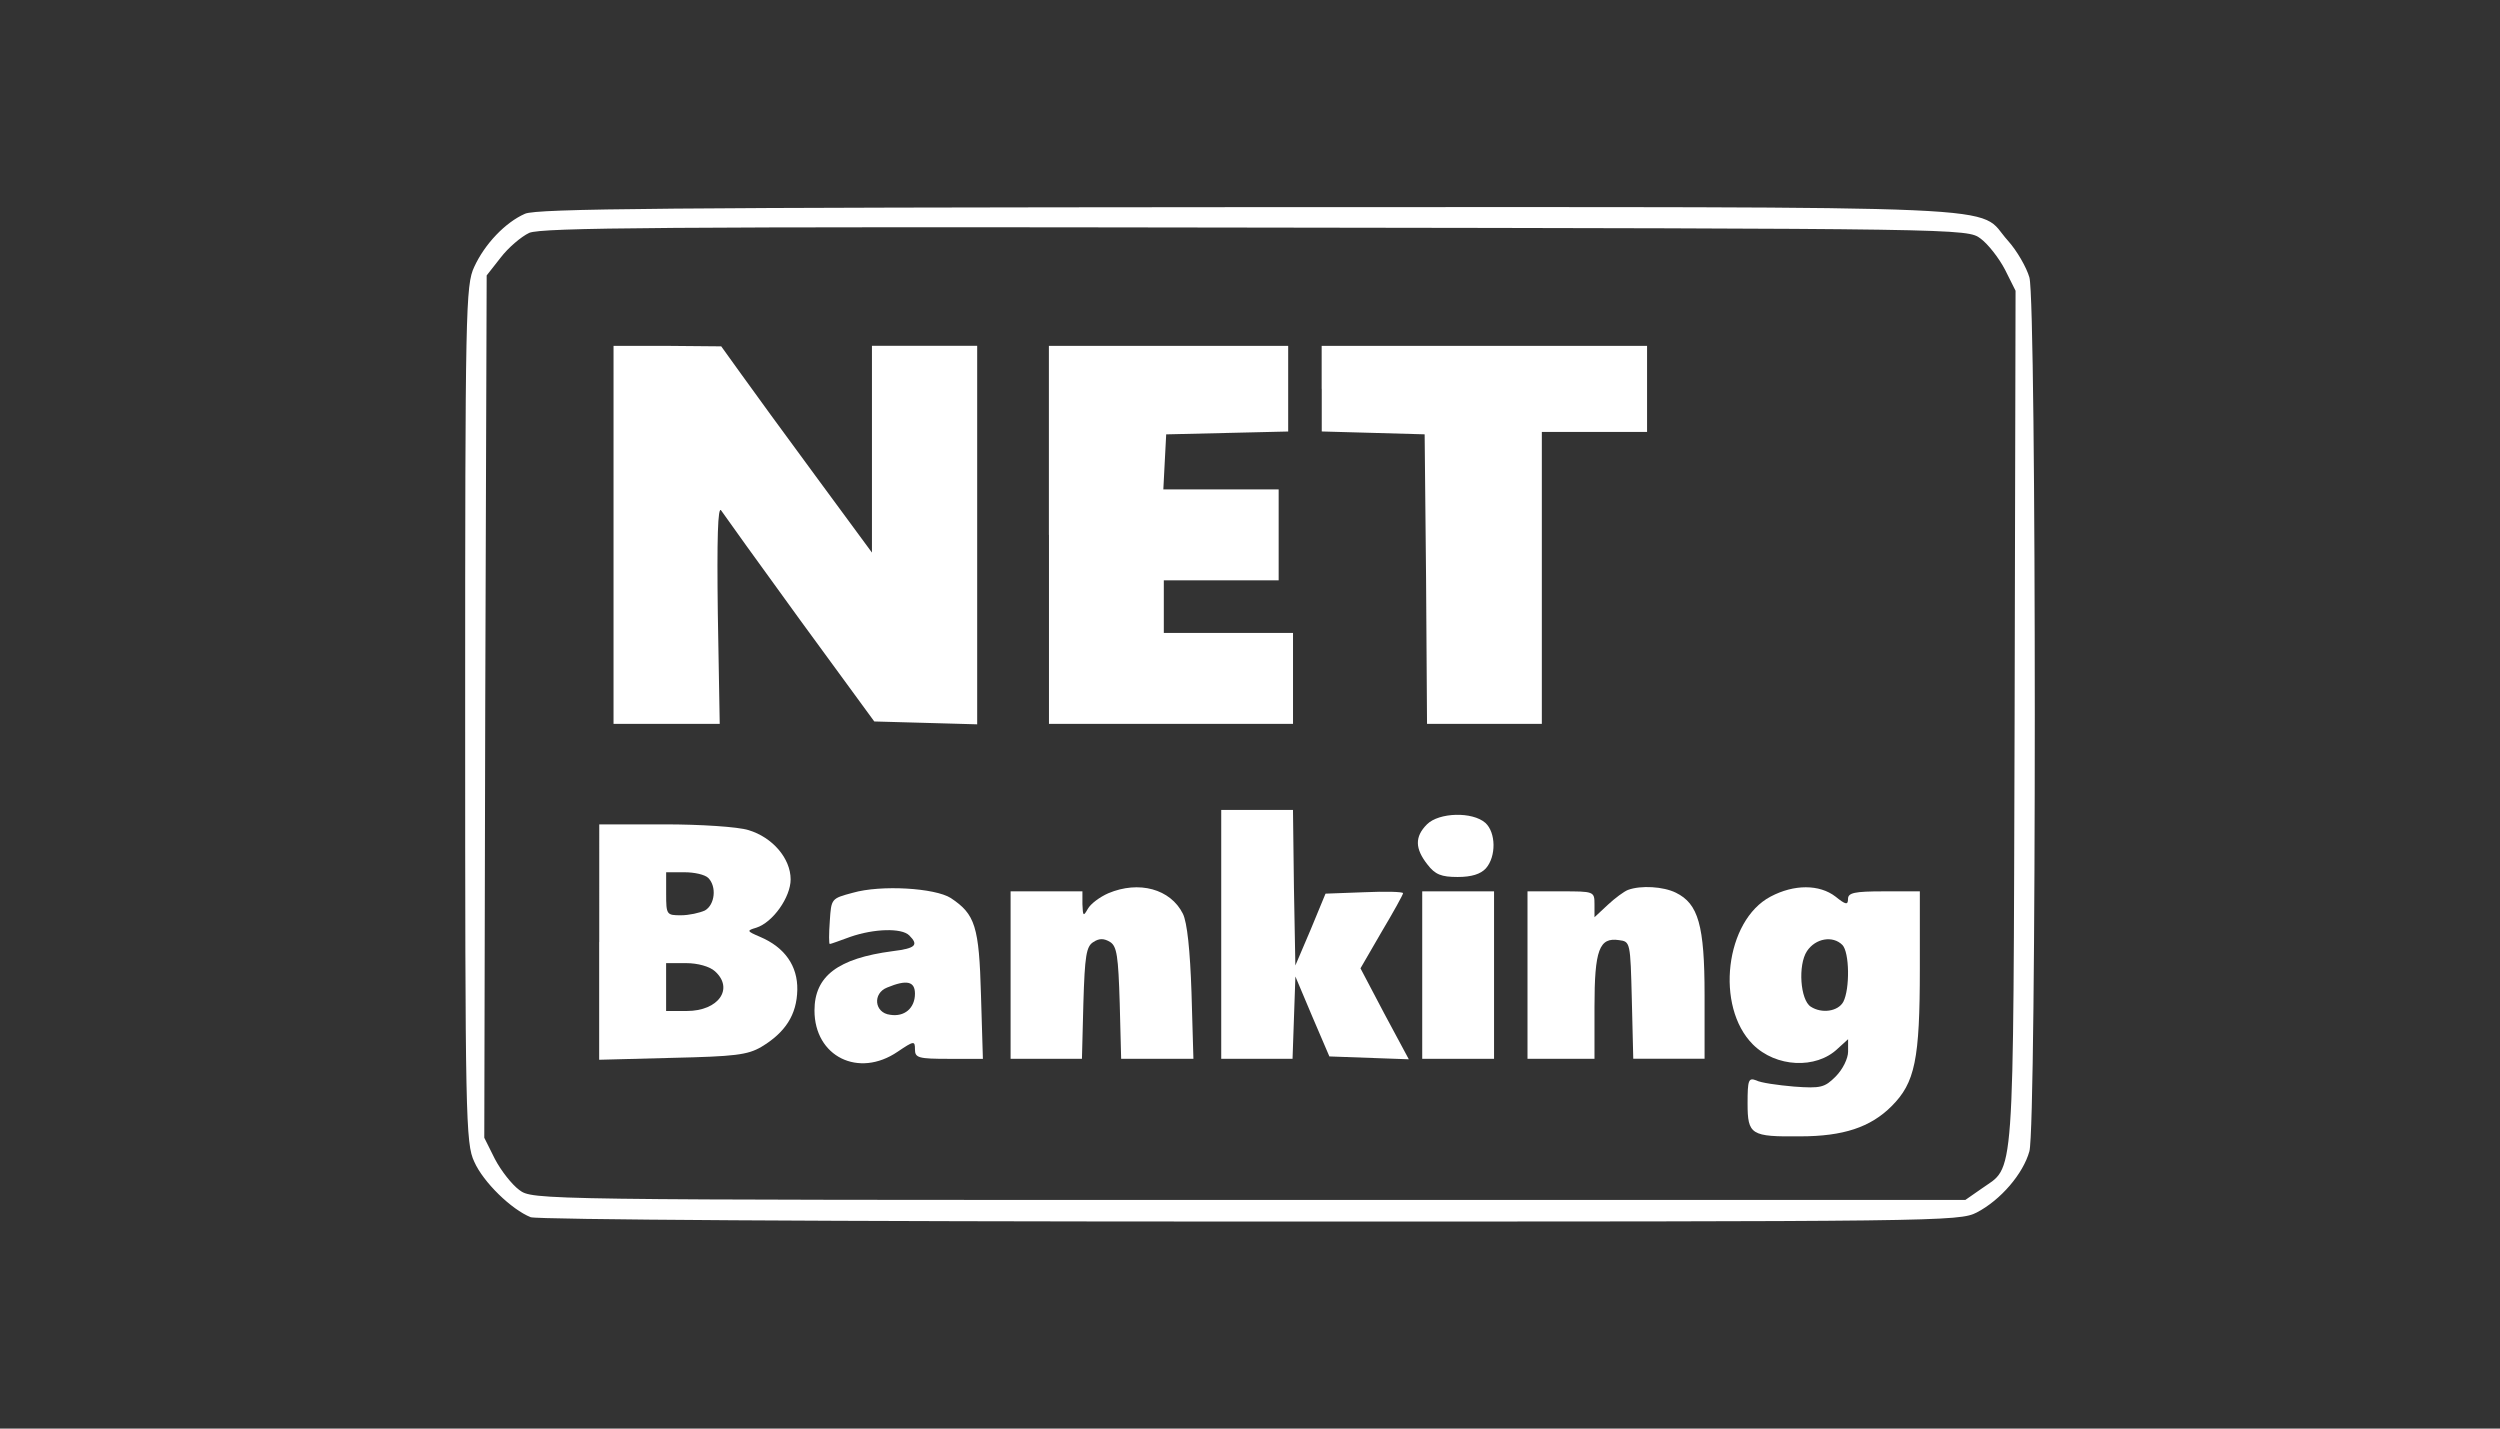
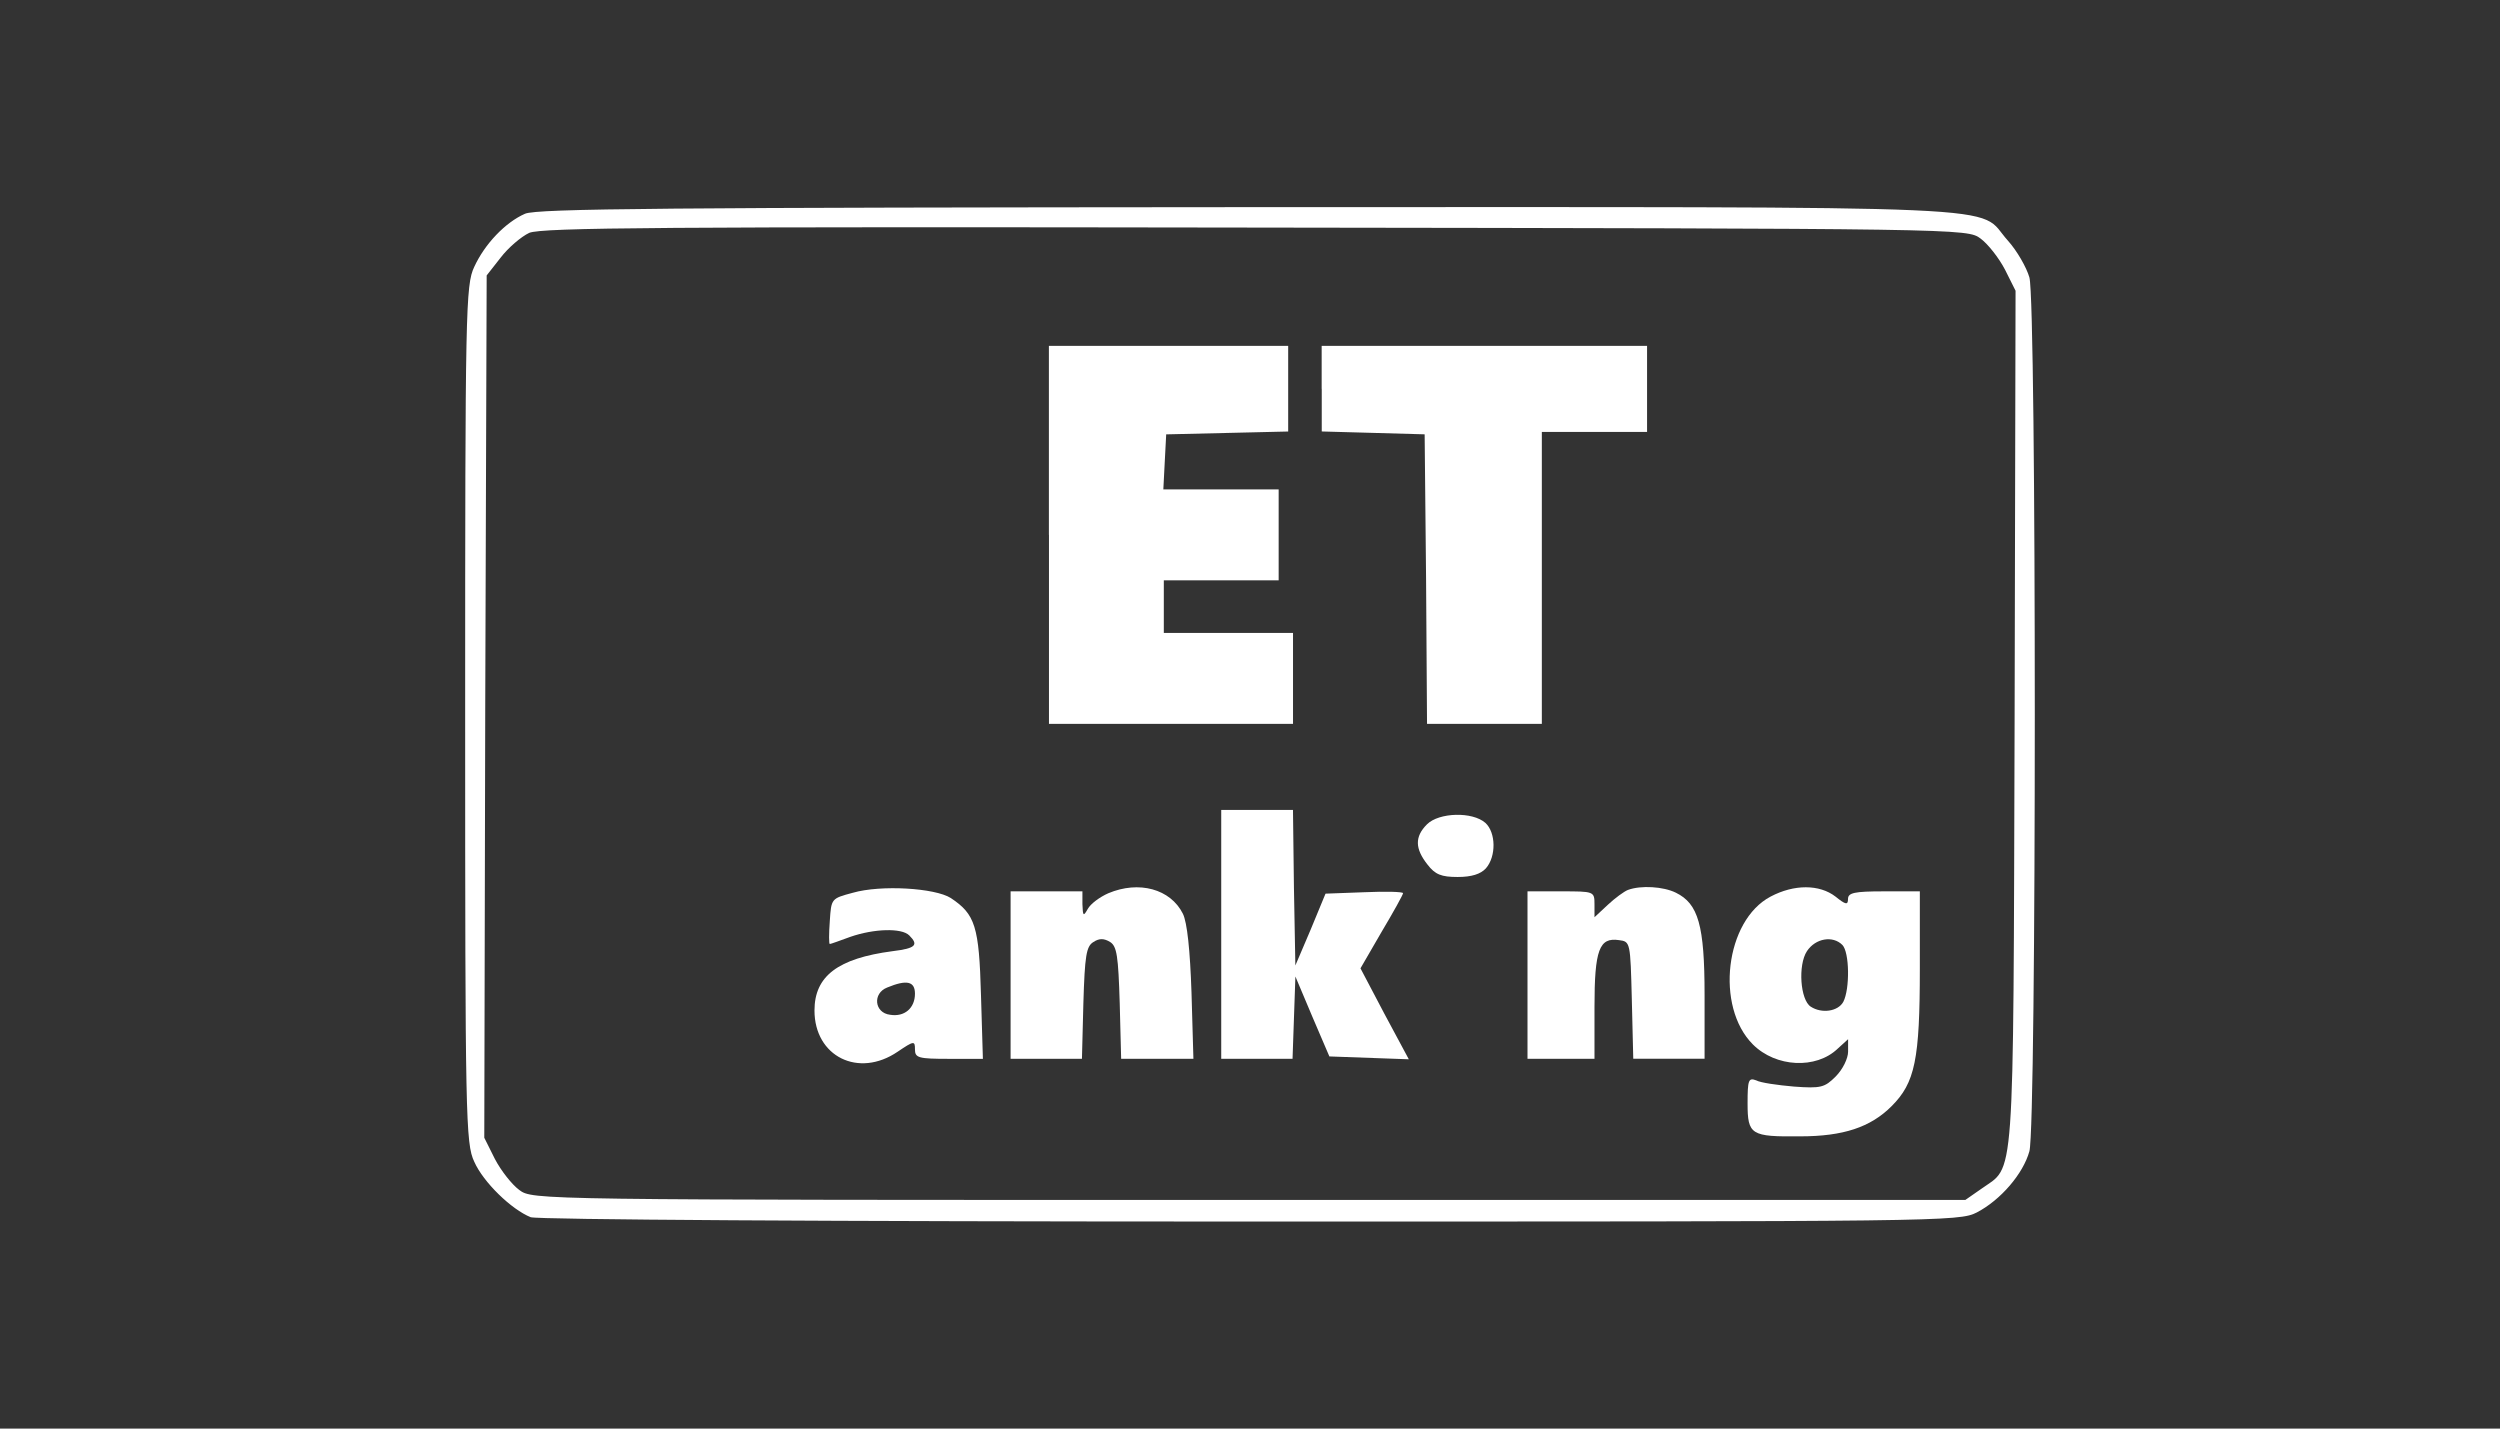
<svg xmlns="http://www.w3.org/2000/svg" version="1.1" id="Layer_1" x="0px" y="0px" viewBox="0 0 630 360" style="enable-background:new 0 0 630 360;" xml:space="preserve">
  <rect x="0" y="0" width="630" height="360" fill="#333333" stroke="none" />
  <style type="text/css">
	.st0{display:none;}
	.st1{display:inline;fill:#0F0F0F;}
	.st2{fill:#FFFFFF;}
</style>
  <g class="st0">
-     <rect x="-43.1" y="-12.1" class="st1" width="715" height="390.6" />
-   </g>
+     </g>
  <g>
    <g transform="translate(0,511) scale(0.1,-0.1)">
      <path class="st2" d="M1322.9,4571.3c-49.4-21.7-101.3-76-127.8-133.8c-21.7-45.8-22.9-106.1-22.9-1127.5    c0-1017.8,1.2-1081.7,22.9-1127.5c22.9-51.9,94-120.6,142.3-139.9c18.1-6,739.2-10.9,1813.6-10.9c1742.5,0,1785.9,0,1830.5,22.9    c60.3,31.4,117,97.7,132.6,154.3c18.1,63.9,18.1,2139.2,0,2201.9c-7.2,25.3-31.4,67.5-54.2,92.8c-83.2,91.7,83.2,84.4-1912.5,84.4    C1691.9,4587,1351.9,4584.6,1322.9,4571.3z M4991.2,4508.7c18.1-13.3,45.8-48.2,61.5-78.4l26.5-53l-2.4-1079.3    c-3.6-1199.8,1.2-1122.7-84.4-1184.2l-39.8-27.7H3147.4c-1802.8,0-1805.2,0-1839,25.3c-18.1,13.3-45.8,48.2-61.5,78.4l-26.5,53.1    l2.4,1086.5l3.6,1086.5l35,44.6c19.3,25.3,51.9,53.1,72.3,62.7c31.4,13.3,338.9,15.7,1830.5,13.3    C4952.6,4534,4957.5,4534,4991.2,4508.7z" />
-       <path class="st2" d="M1546.1,3762.2v-476.3h133.8h133.8l-4.8,278.5c-2.4,188.1,0,271.3,8.4,259.3c7.2-10.9,96.5-135.1,199-276.2    l186.9-255.6l130.3-3.6l129-3.6v477.5v476.3h-132.6h-132.6V3978v-260.5l-141.1,191.7c-77.2,104.9-162.8,221.9-189.3,259.3    l-49.4,68.7l-135.1,1.2h-136.3L1546.1,3762.2L1546.1,3762.2z" />
      <path class="st2" d="M2643.4,3762.2v-476.3h307.5h307.5v114.6V3515h-162.8h-162.8v66.3v66.3h144.7h144.7v114.6v114.6h-144.7    h-145.9l3.6,69.9l3.6,68.7l154.3,3.6l153.1,3.6v107.3v108.5h-301.5h-301.5V3762.2L2643.4,3762.2z" />
      <path class="st2" d="M3330.8,4130v-107.3l130.3-3.6l129-3.6l3.6-364.2l2.4-365.4h144.7h144.6v367.8v367.8h132.6h132.6V4130v108.5    h-410h-410V4130z" />
      <path class="st2" d="M3077.5,2755.3v-313.5h90.5h89.2l3.6,103.7l3.6,103.7l42.2-100.1l43.4-101.3l100.1-3.6l100.1-3.6l-61.5,114.6    l-60.3,114.6l53.1,91.7c30.2,50.7,54.2,94,54.2,97.7c0,3.6-43.4,4.8-97.7,2.4l-97.7-3.6l-37.4-90.5l-38.6-90.5l-3.6,196.6    l-2.4,195.4H3168h-90.5V2755.3z" />
      <path class="st2" d="M3596,3032.7c-31.4-31.4-30.2-61.5,1.2-101.3c19.3-25.3,35-31.4,76-31.4c35,0,57.9,7.2,71.2,21.7    c26.5,30.2,25.3,90.5-1.2,114.6C3710.6,3065.2,3626.2,3062.8,3596,3032.7z" />
-       <path class="st2" d="M1509.9,2736v-296.6l184.5,4.8c156.8,3.6,189.3,7.2,224.3,27.7c60.3,36.2,89.2,80.8,90.5,143.5    c1.2,60.3-31.4,107.3-94,133.8c-33.8,14.5-33.8,15.7-9.6,22.9c42.2,13.3,86.8,77.2,86.8,121.8c0,53-45.8,106.1-106.1,124.2    c-26.5,8.4-120.6,14.5-212.2,14.5h-164V2736z M1784.8,2897.6c21.7-21.7,16.9-67.5-8.4-82c-13.3-6-39.8-12.1-60.3-12.1    c-36.2,0-37.4,1.2-37.4,54.2v54.2h45.8C1749.8,2912,1776.4,2906,1784.8,2897.6z M1801.7,2662.4c48.2-43.4,9.6-100.1-71.2-100.1    h-51.9v60.3v60.3h50.7C1758.3,2682.9,1788.4,2674.5,1801.7,2662.4z" />
      <path class="st2" d="M2149,2860.2c-54.2-14.5-54.2-14.5-57.9-71.2c-2.4-32.6-2.4-57.9,0-57.9s25.3,8.4,51.9,18.1    c59.1,20.5,129,22.9,148.3,3.6c24.1-24.1,16.9-32.6-42.2-39.8c-137.5-18.1-196.6-62.7-196.6-149.5c0-115.8,111-171.2,209.8-103.7    c41,27.7,43.4,27.7,43.4,6s8.4-24.1,85.6-24.1h85.6l-4.8,160.4c-4.8,173.6-14.4,203.8-76,244.8    C2356.4,2872.3,2220.1,2880.7,2149,2860.2z M2305.7,2605.8c0-36.2-26.5-59.1-62.7-53c-39.8,4.8-44.6,54.2-7.2,68.7    C2285.2,2641.9,2305.7,2637.1,2305.7,2605.8z" />
      <path class="st2" d="M2792.9,2859c-21.7-9.6-44.6-26.5-51.9-39.8c-10.9-19.3-12.1-18.1-13.3,12.1v32.6h-90.5h-90.5v-211v-211h90.5    h89.3l3.6,139.9c3.6,119.4,7.2,143.5,25.3,154.3c14.5,9.6,26.5,9.6,42.2,0c16.9-10.9,20.5-35,24.1-154.3l3.6-139.9h90.4h91.7    l-4.8,166.4c-3.6,107.3-10.9,177.3-21.7,199C2949.7,2869.9,2870.1,2891.5,2792.9,2859z" />
      <path class="st2" d="M4102.5,2867.4c-9.6-3.6-32.6-20.5-50.7-37.4l-33.7-31.4v32.6c0,32.6-1.2,32.6-84.4,32.6h-84.4v-211v-211    h84.4h84.4v130.3c0,144.7,12.1,176.1,61.5,168.8c28.9-3.6,28.9-4.8,32.6-150.7l3.6-148.3h89.2h90.5v160.4    c0,176.1-15.7,230.3-72.4,258.1C4191.8,2875.9,4135.1,2879.5,4102.5,2867.4z" />
      <path class="st2" d="M4461.9,2850.6c-114.6-60.3-139.9-277.3-44.6-372.6c57.9-57.9,159.2-62.7,213.4-10.9l26.5,24.1v-31.4    c0-16.9-13.3-44.6-31.4-62.7c-27.7-27.7-37.4-30.2-104.9-25.3c-41,3.6-84.4,9.6-95.3,15.7c-19.3,7.2-21.7,1.2-21.7-57.9    c0-79.6,8.4-84.4,132.6-83.2c108.5,0,177.3,22.9,230.3,76c59.1,59.1,71.2,117,71.2,347.3v194.1h-90.5c-74.8,0-90.5-3.6-90.5-19.3    c0-15.7-6-14.5-31.4,6C4584.9,2881.9,4521,2881.9,4461.9,2850.6z M4642.7,2728.8c18.1-18.1,19.3-111,2.4-143.5    c-13.3-24.1-54.2-30.2-82-12.1c-26.5,16.9-32.6,104.9-9.6,139.9C4575.2,2745.7,4618.6,2752.9,4642.7,2728.8z" />
-       <path class="st2" d="M3584,2652.8v-211h90.5h90.5v211v211h-90.5H3584V2652.8z" />
    </g>
  </g>
</svg>